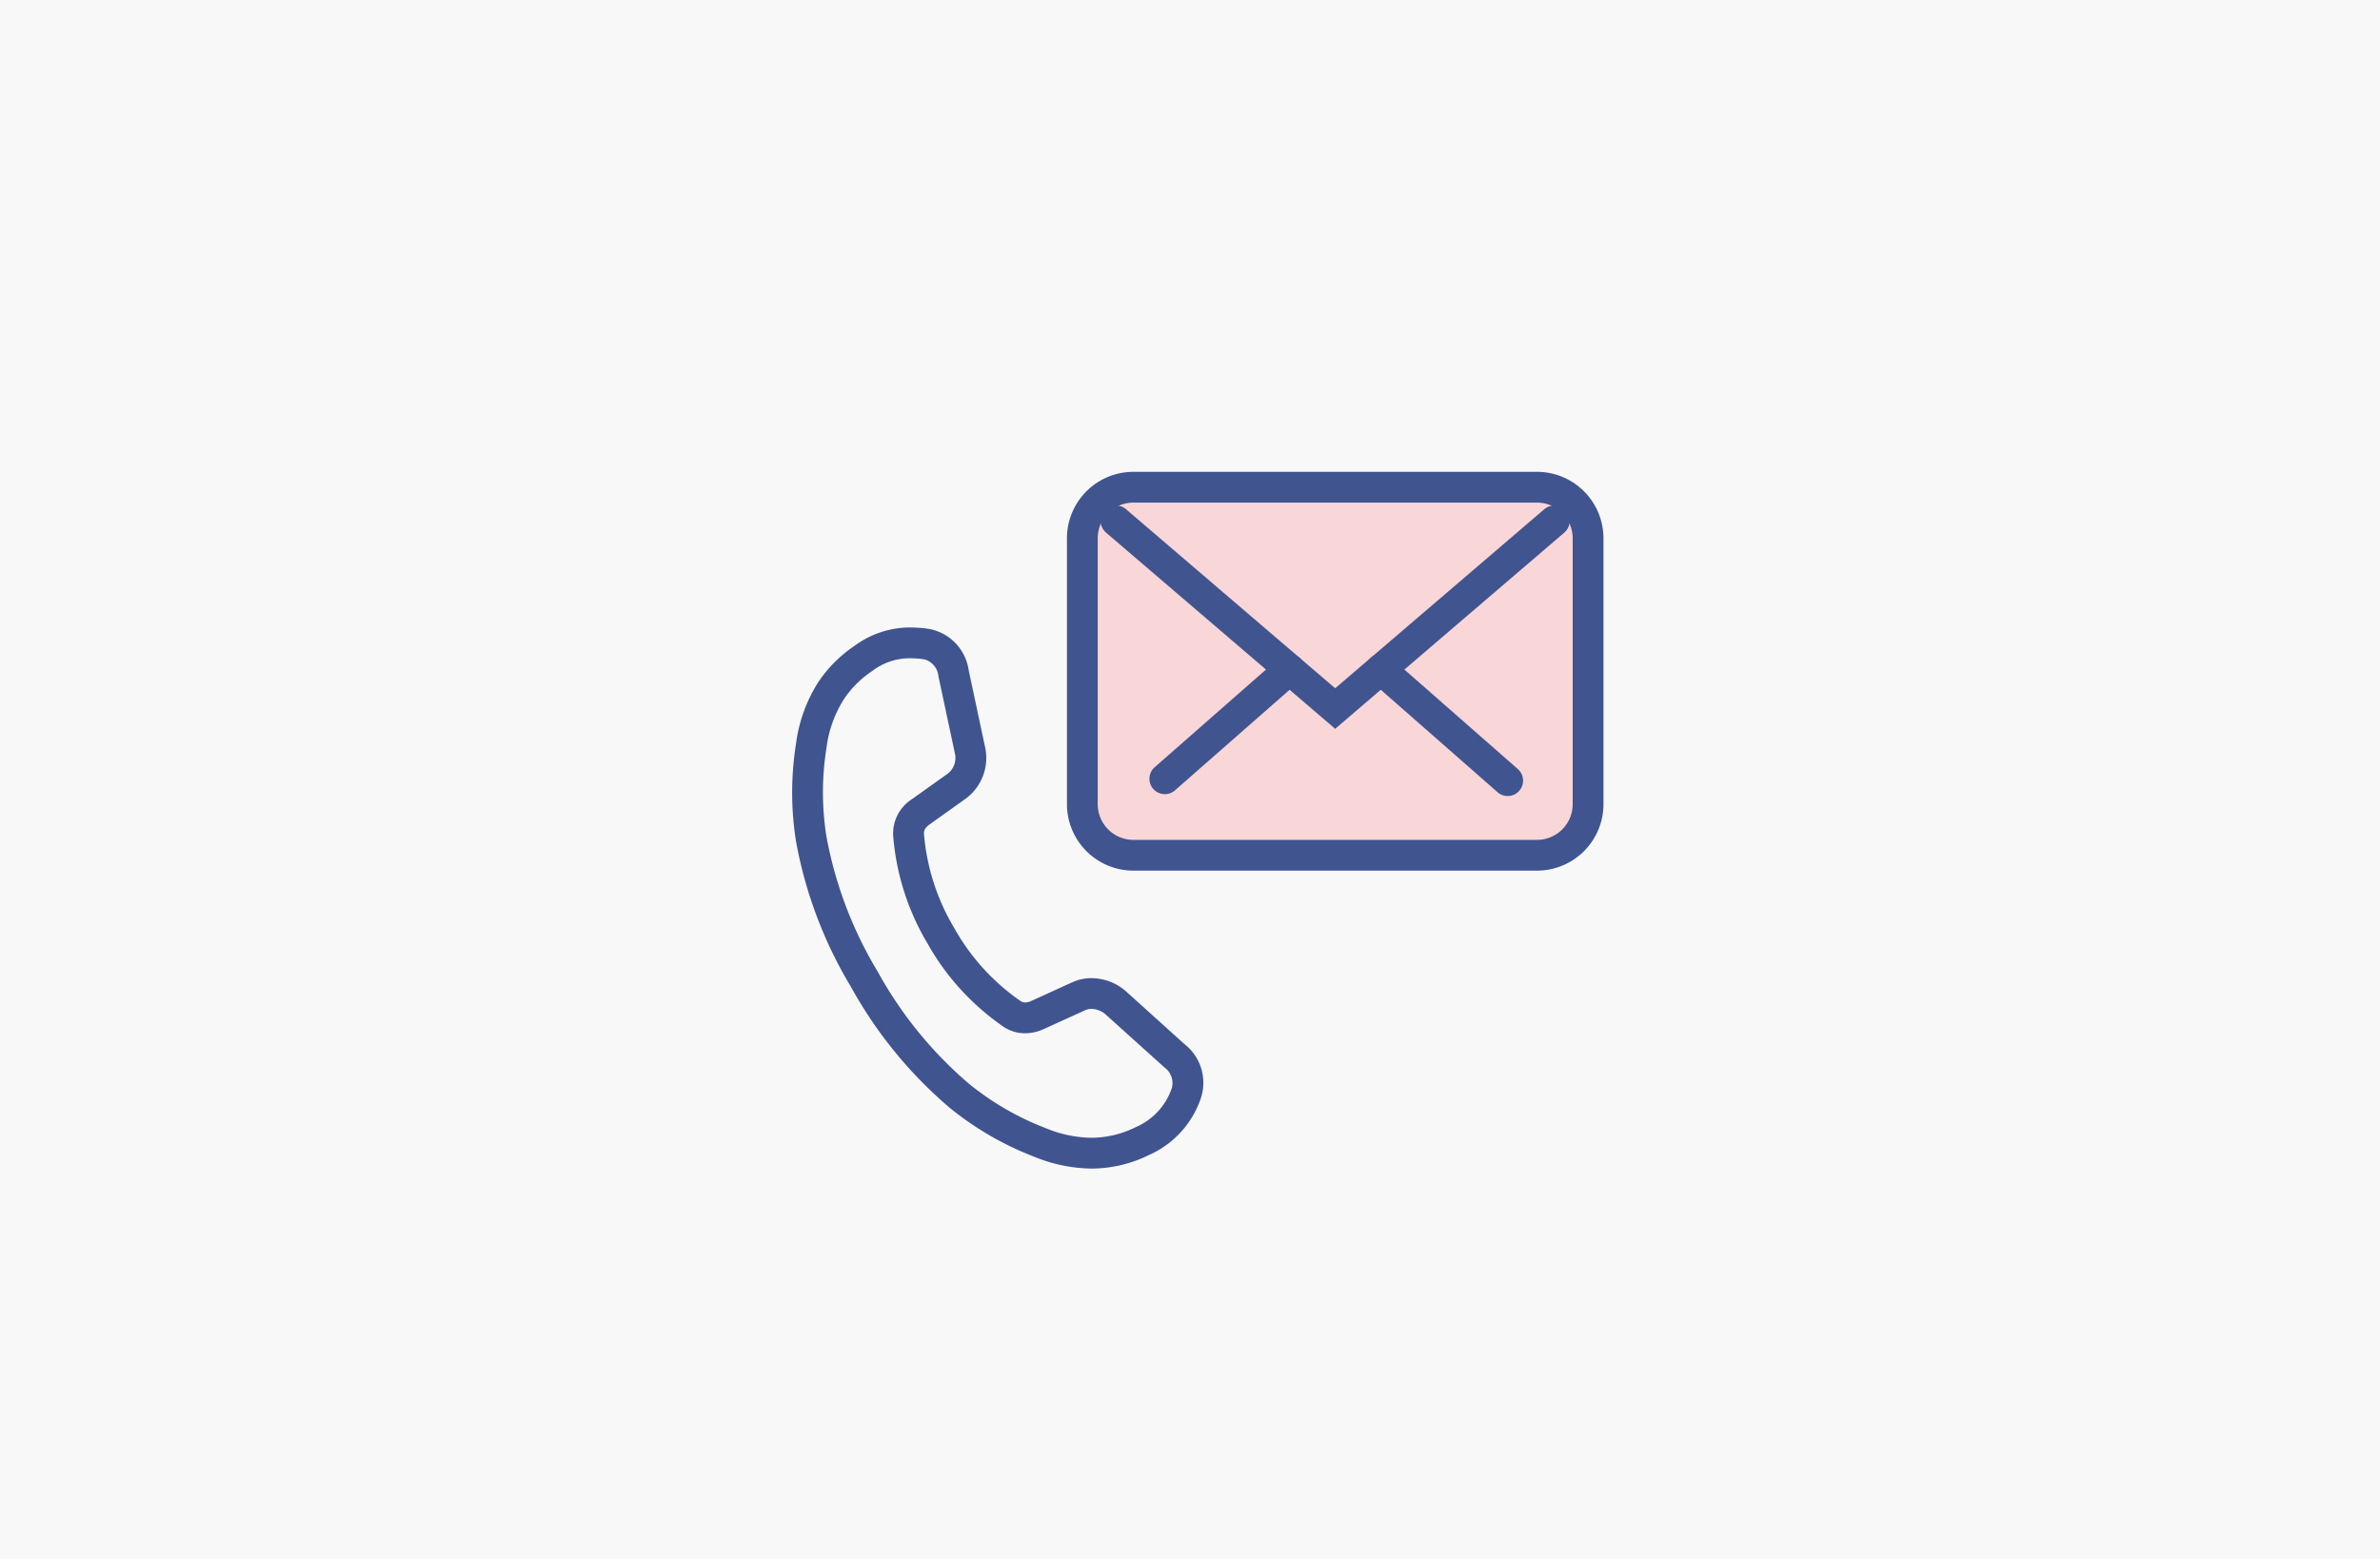
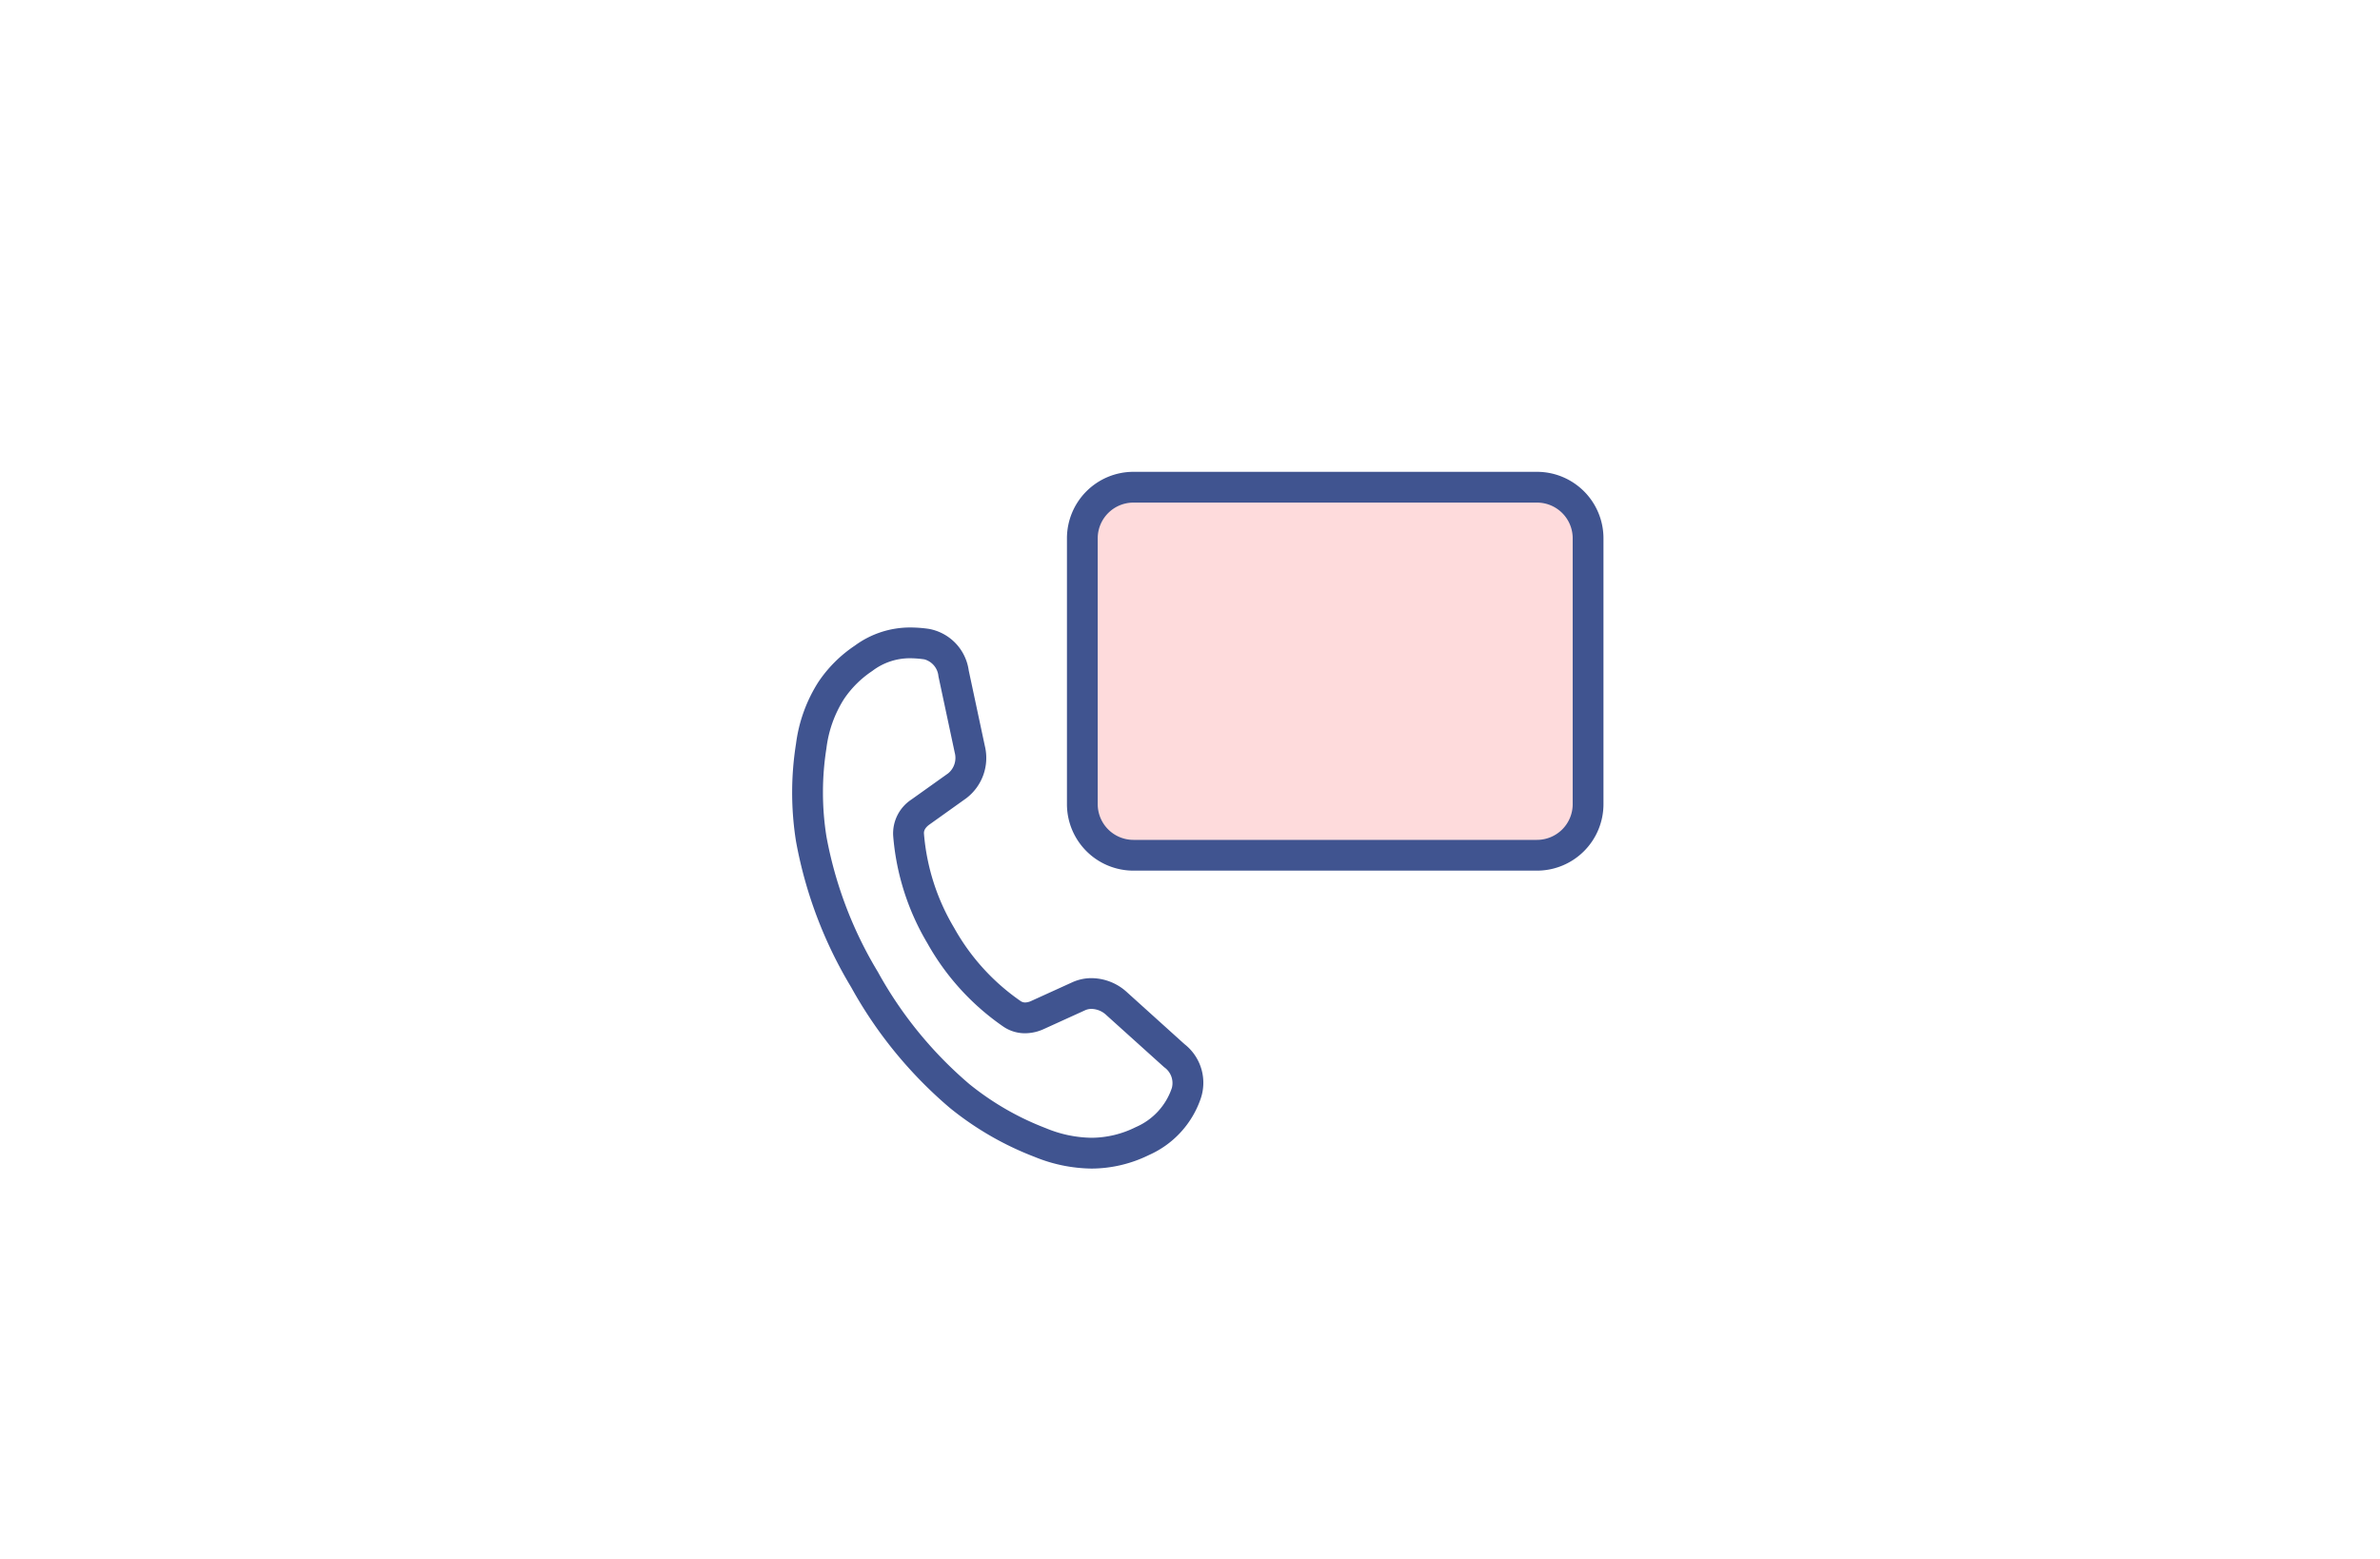
<svg xmlns="http://www.w3.org/2000/svg" width="232" height="152" viewBox="0 0 232 152">
  <g id="グループ_33777" data-name="グループ 33777" transform="translate(-258 -5302)">
-     <rect id="長方形_29987" data-name="長方形 29987" width="232" height="152" transform="translate(258 5302)" fill="#f8f8f8" />
    <g id="グループ_33660" data-name="グループ 33660" transform="translate(-689 -2008)">
-       <rect id="長方形_28798" data-name="長方形 28798" width="95" height="95" transform="translate(1016 7339)" fill="none" />
      <g id="グループ_31292" data-name="グループ 31292">
        <g id="グループ_31287" data-name="グループ 31287" transform="translate(1052 7357)">
          <g id="グループ_31290" data-name="グループ 31290" transform="translate(0 0)">
            <rect id="長方形_28848" data-name="長方形 28848" width="49.295" height="35.886" rx="4.978" transform="translate(0.505 0.504)" fill="rgba(250,133,137,0.3)" />
            <path id="長方形_28848_-_アウトライン" data-name="長方形 28848 - アウトライン" d="M4.978-1.5H44.317A6.485,6.485,0,0,1,50.8,4.978v25.93a6.485,6.485,0,0,1-6.478,6.478H4.978A6.485,6.485,0,0,1-1.5,30.908V4.978A6.485,6.485,0,0,1,4.978-1.5ZM44.317,34.386A3.482,3.482,0,0,0,47.8,30.908V4.978A3.482,3.482,0,0,0,44.317,1.5H4.978A3.482,3.482,0,0,0,1.5,4.978v25.93a3.482,3.482,0,0,0,3.478,3.478Z" transform="translate(0.505 0.504)" fill="#405490" />
-             <path id="パス_40423" data-name="パス 40423" d="M26.591,25.5,4.254,6.369A1.5,1.5,0,1,1,6.205,4.09L26.591,21.547,46.976,4.09a1.5,1.5,0,0,1,1.951,2.279Z" transform="translate(-1.439 -1.439)" fill="#405490" />
-             <path id="パス_40425" data-name="パス 40425" d="M4.756,12.165a1.5,1.5,0,0,1-.99-2.627L15.919-1.127a1.5,1.5,0,0,1,2.117.138A1.5,1.5,0,0,1,17.9,1.127L5.745,11.792A1.494,1.494,0,0,1,4.756,12.165Z" transform="translate(3.791 18.267)" fill="#405490" />
-             <path id="パス_40426" data-name="パス 40426" d="M12.361,12.348a1.494,1.494,0,0,1-.989-.373L-.989,1.127A1.5,1.5,0,0,1-1.127-.989,1.5,1.5,0,0,1,.989-1.127L13.351,9.72a1.5,1.5,0,0,1-.99,2.627Z" transform="translate(29.607 18.267)" fill="#405490" />
          </g>
        </g>
        <g id="グループ_31289" data-name="グループ 31289" transform="translate(1025.035 7372)">
          <g id="グループ_31291" data-name="グループ 31291">
            <path id="パス_40424" data-name="パス 40424" d="M28.359,51.939h0A15.1,15.1,0,0,1,22.8,50.792a30.258,30.258,0,0,1-8.231-4.756A42.166,42.166,0,0,1,4.939,34.261,42.164,42.164,0,0,1-.441,20.03a30.25,30.25,0,0,1,0-9.506A14.658,14.658,0,0,1,1.744,4.488,12.931,12.931,0,0,1,5.295.949,9.084,9.084,0,0,1,10.7-.819a12.893,12.893,0,0,1,1.8.134,4.781,4.781,0,0,1,3.894,4.048l1.568,7.35a4.937,4.937,0,0,1-1.815,5.125l-3.578,2.555c-.568.406-.545.768-.536.9a21.235,21.235,0,0,0,2.942,9.176,21.223,21.223,0,0,0,6.475,7.135.773.773,0,0,0,.448.14,1.5,1.5,0,0,0,.6-.152l4-1.82a4.517,4.517,0,0,1,1.883-.4,5.154,5.154,0,0,1,3.464,1.394L37.422,39.8a4.781,4.781,0,0,1,1.558,5.4,9.318,9.318,0,0,1-5.014,5.417A12.769,12.769,0,0,1,28.359,51.939ZM10.7,2.181A6.027,6.027,0,0,0,6.992,3.423,9.992,9.992,0,0,0,4.244,6.147a11.54,11.54,0,0,0-1.719,4.812,27.384,27.384,0,0,0,0,8.6A39.206,39.206,0,0,0,7.537,32.761a39.209,39.209,0,0,0,8.928,10.947A27.391,27.391,0,0,0,23.912,48a11.96,11.96,0,0,0,4.447.935h0A9.706,9.706,0,0,0,32.672,47.9,6.352,6.352,0,0,0,36.2,44.067a1.884,1.884,0,0,0-.748-2.008l-.026-.023-5.6-5.047-.008-.008a2.169,2.169,0,0,0-1.443-.611,1.537,1.537,0,0,0-.641.135l-4,1.82a4.445,4.445,0,0,1-1.845.421,3.743,3.743,0,0,1-2.116-.646,24.231,24.231,0,0,1-7.406-8.129A24.244,24.244,0,0,1,9.031,19.493a3.957,3.957,0,0,1,1.785-3.542L14.394,13.4a1.955,1.955,0,0,0,.629-2.043l0-.011-1.572-7.37-.007-.034a1.884,1.884,0,0,0-1.365-1.652A9.936,9.936,0,0,0,10.7,2.181Z" fill="#405490" />
          </g>
        </g>
      </g>
    </g>
  </g>
</svg>